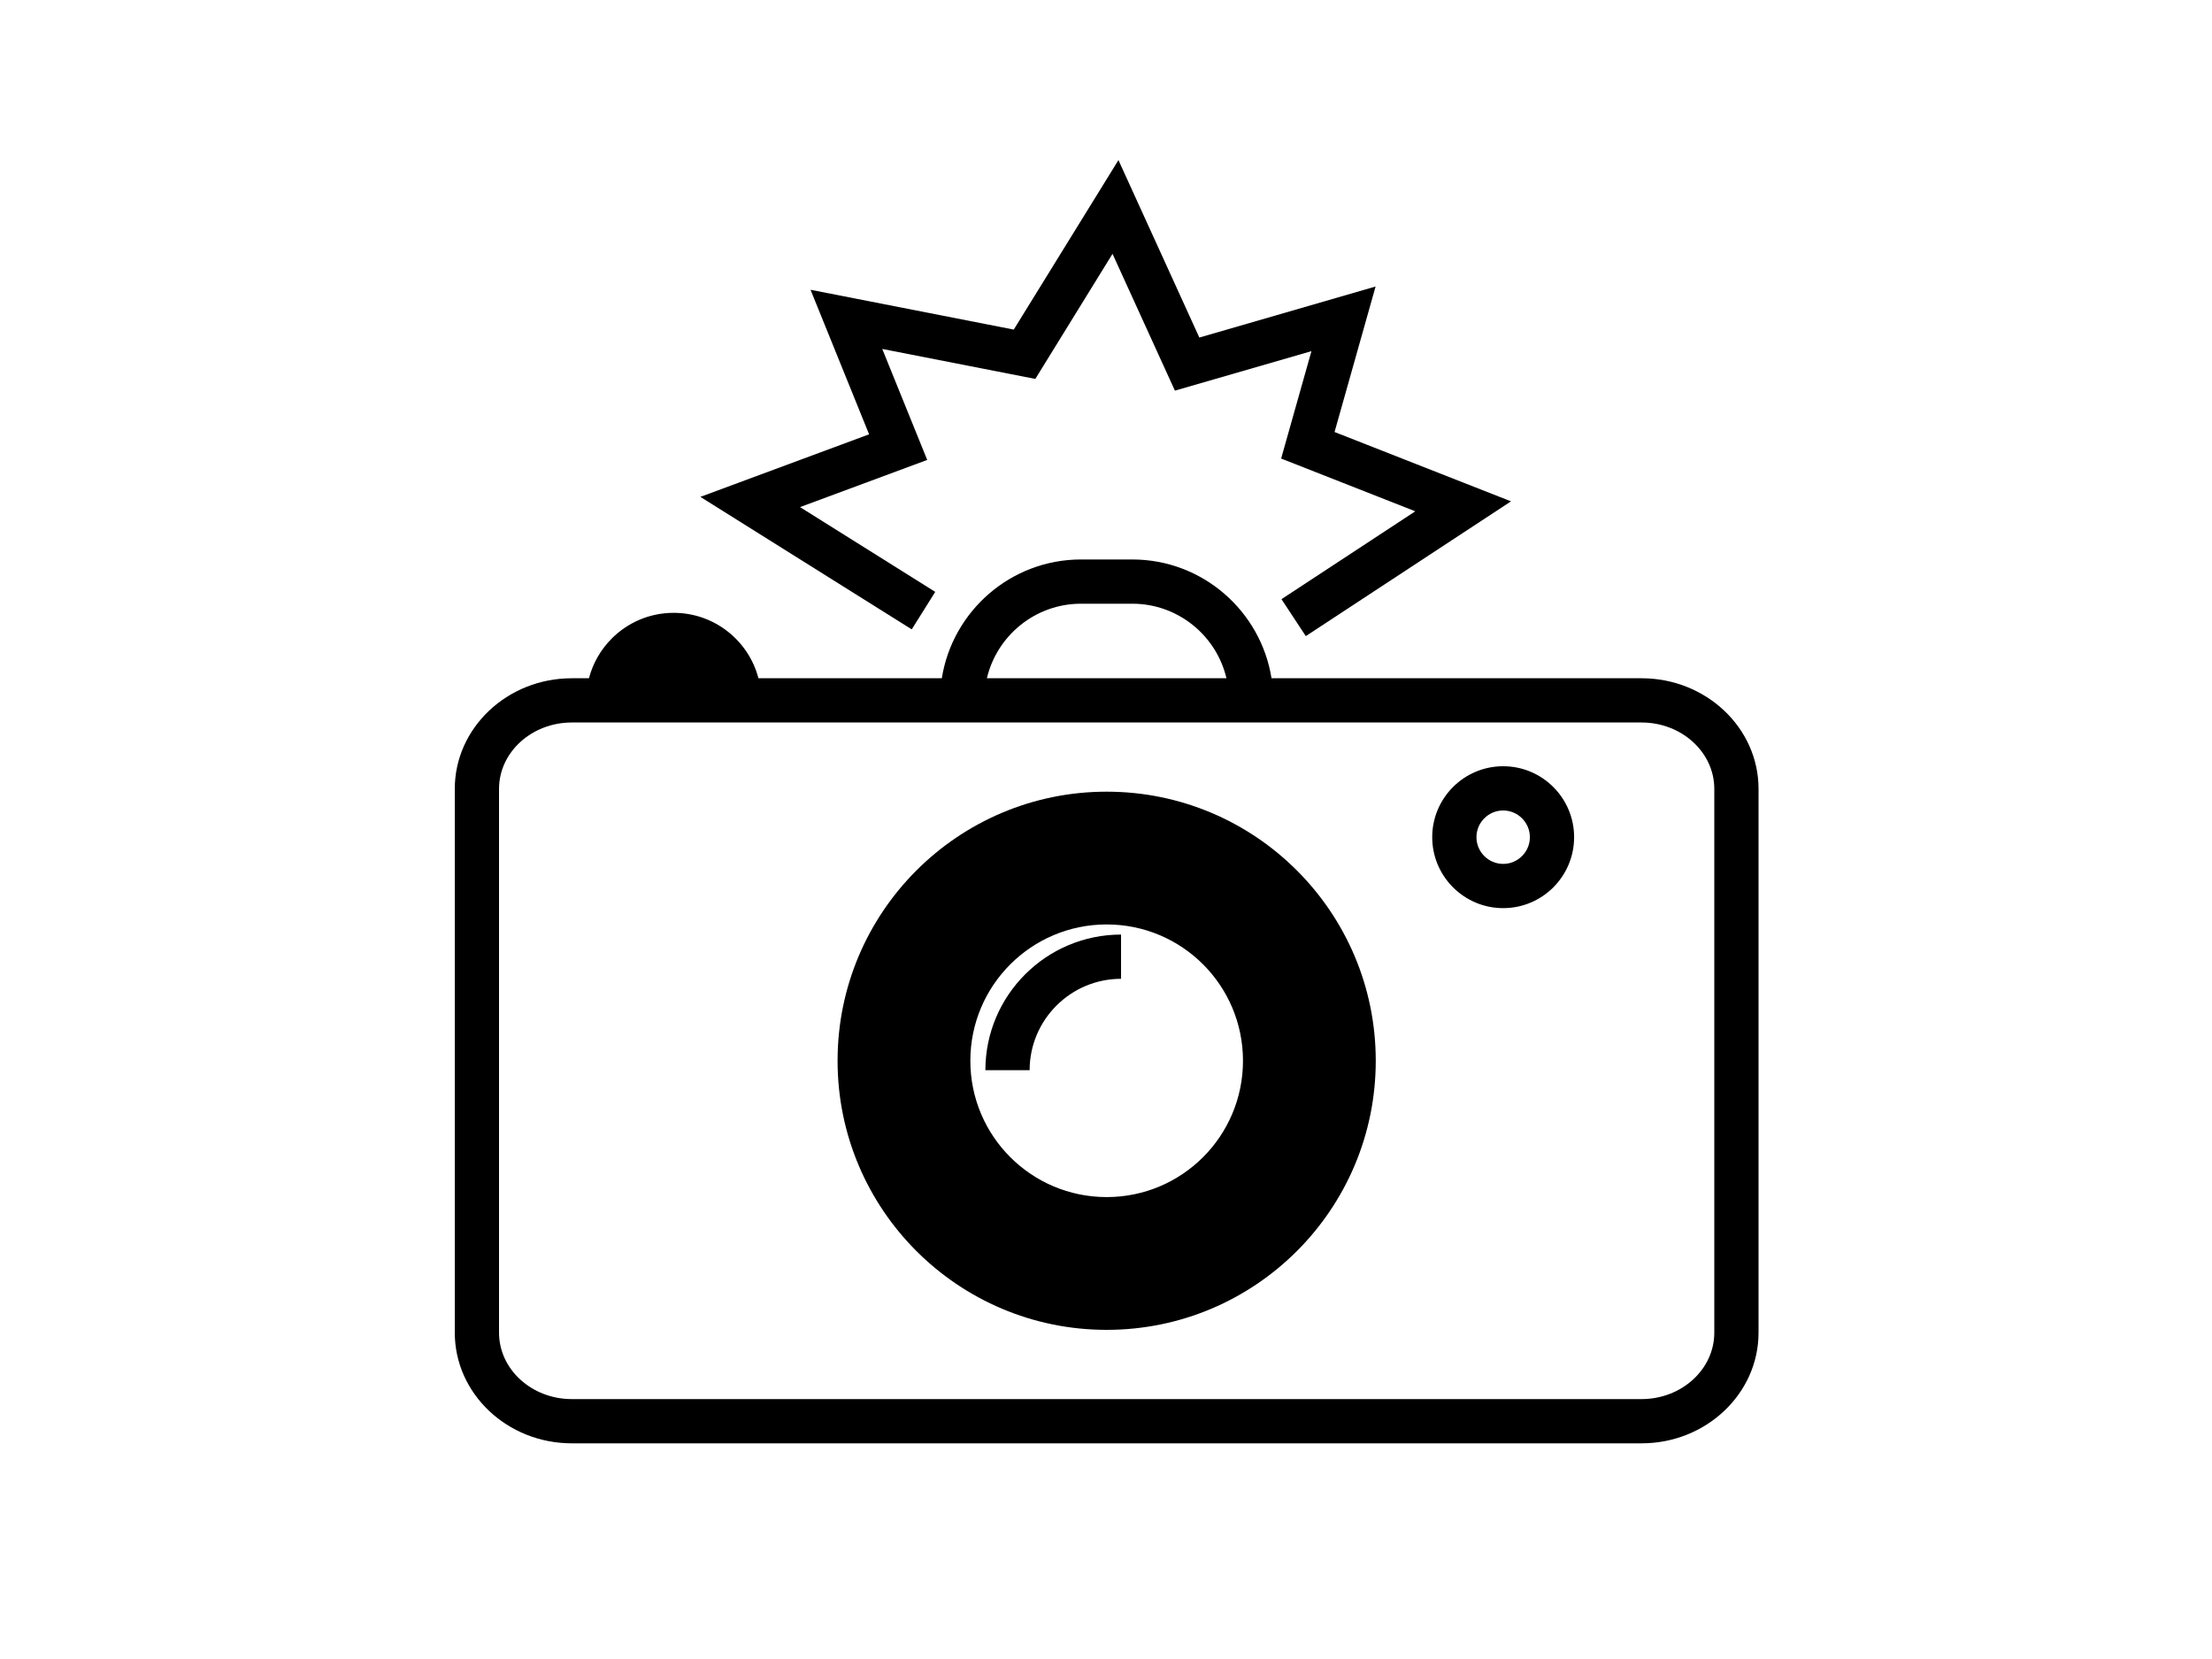
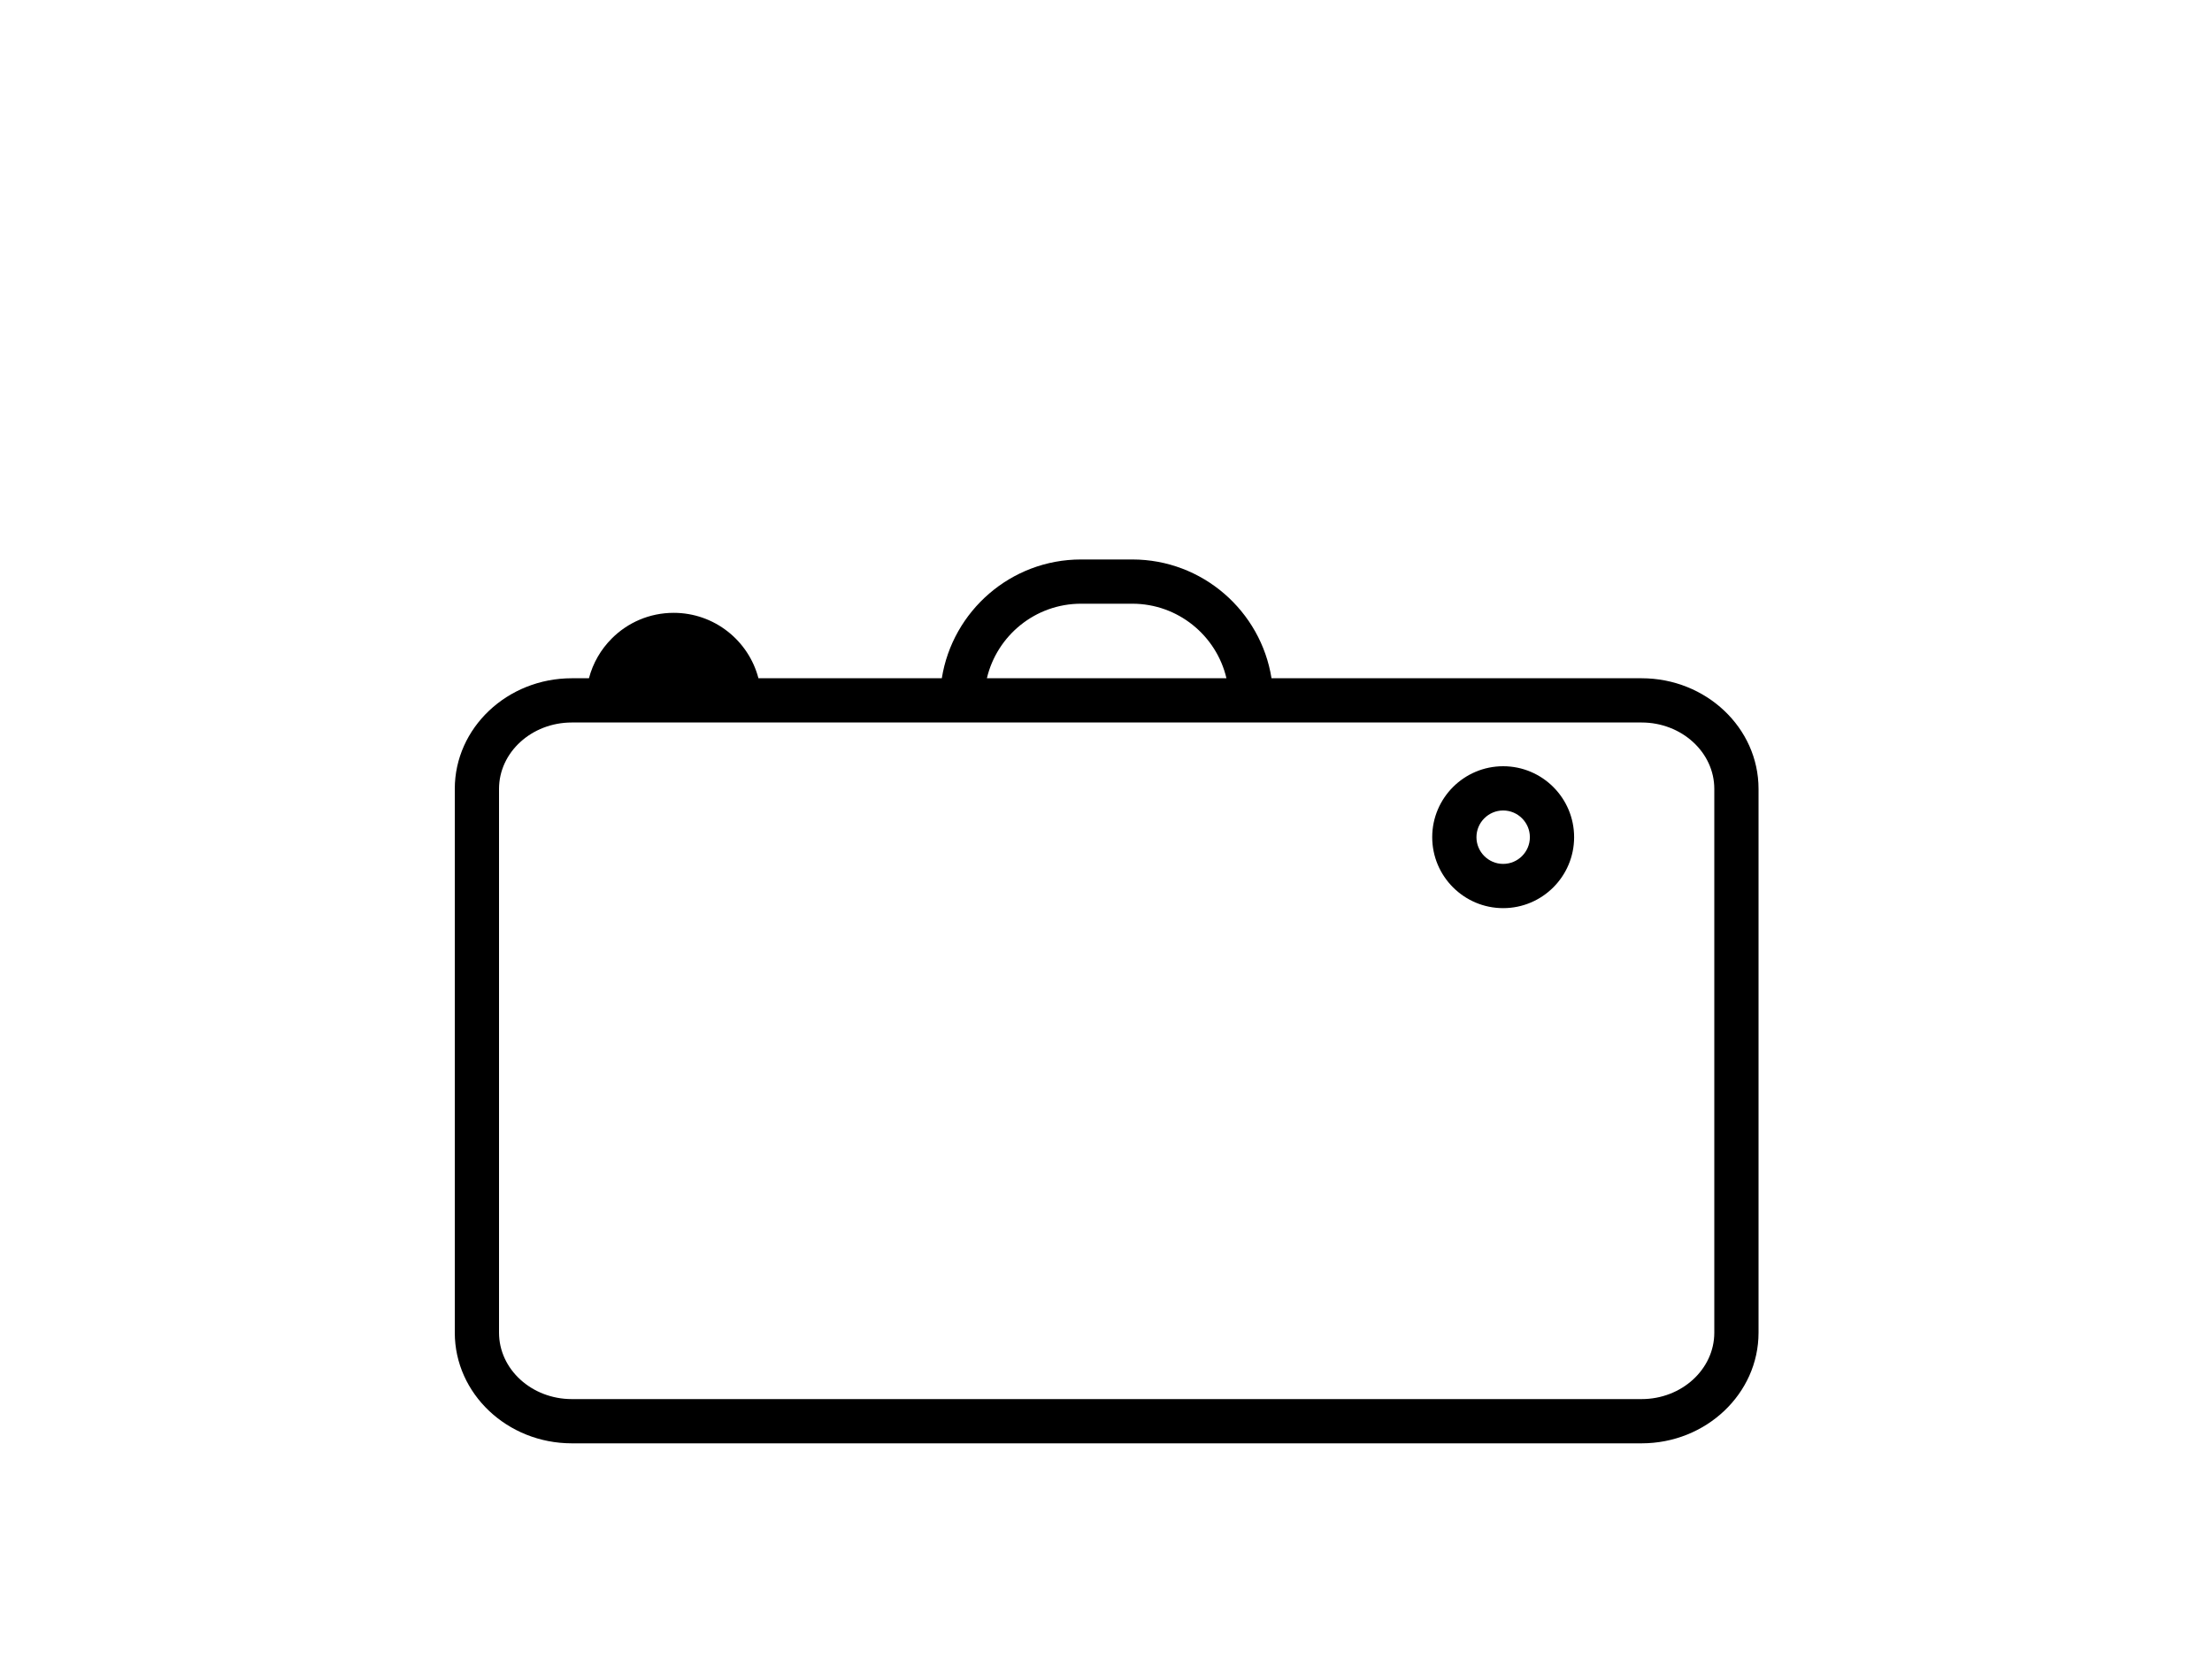
<svg xmlns="http://www.w3.org/2000/svg" id="Ebene_1" data-name="Ebene 1" viewBox="0 0 400 300">
-   <path d="M200.12,143.16c-26.88,0-48.66,21.79-48.66,48.66s21.79,48.66,48.66,48.66,48.66-21.79,48.66-48.66-21.79-48.66-48.66-48.66ZM200.12,216.47c-13.61,0-24.65-11.03-24.65-24.65s11.03-24.65,24.65-24.65,24.65,11.03,24.65,24.65-11.03,24.65-24.65,24.65Z" />
  <path d="M271.82,164.22c-7.07,0-12.83-5.75-12.83-12.83s5.75-12.83,12.83-12.83,12.83,5.75,12.83,12.83-5.75,12.83-12.83,12.83ZM271.82,146.56c-2.66,0-4.83,2.17-4.83,4.83s2.17,4.83,4.83,4.83,4.83-2.17,4.83-4.83-2.17-4.83-4.83-4.83Z" />
  <path d="M296.85,122.65h-66.92c-1.93-12.15-12.48-21.48-25.17-21.48h-9.28c-12.69,0-23.24,9.33-25.17,21.48h-33.16c-1.77-6.8-7.96-11.83-15.33-11.83-4.37,0-8.33,1.77-11.19,4.64-1.96,1.96-3.41,4.43-4.13,7.19h-3.1c-11.67,0-21.16,8.97-21.16,20v98.34c0,11.03,9.49,20.01,21.16,20.01h193.45c11.66,0,21.15-8.98,21.15-20.01v-98.34c0-11.03-9.49-20-21.15-20ZM195.48,109.17h9.28c8.26,0,15.21,5.76,17.02,13.48h-43.32c1.82-7.72,8.76-13.48,17.02-13.48ZM310,240.99c0,6.62-5.9,12.01-13.15,12.01H103.4c-7.26,0-13.16-5.39-13.16-12.01v-98.34c0-6.61,5.9-12,13.16-12h193.45c7.25,0,13.15,5.39,13.15,12v98.34Z" />
-   <path d="M186.19,193.53h-8c0-13.53,11-24.53,24.53-24.53v8c-9.12,0-16.53,7.42-16.53,16.53Z" />
-   <polygon points="236.13 115.03 231.73 108.35 255.93 92.46 231.67 82.92 237.15 63.5 212.46 70.64 201.18 45.9 187.22 68.52 159.54 63.1 167.67 83.17 144.67 91.7 169.12 107.03 164.87 113.81 126.65 89.85 157.16 78.54 146.57 52.4 183.32 59.6 202.25 28.95 216.88 61.04 248.75 51.81 241.33 78.12 273.24 90.66 236.13 115.03" />
</svg>